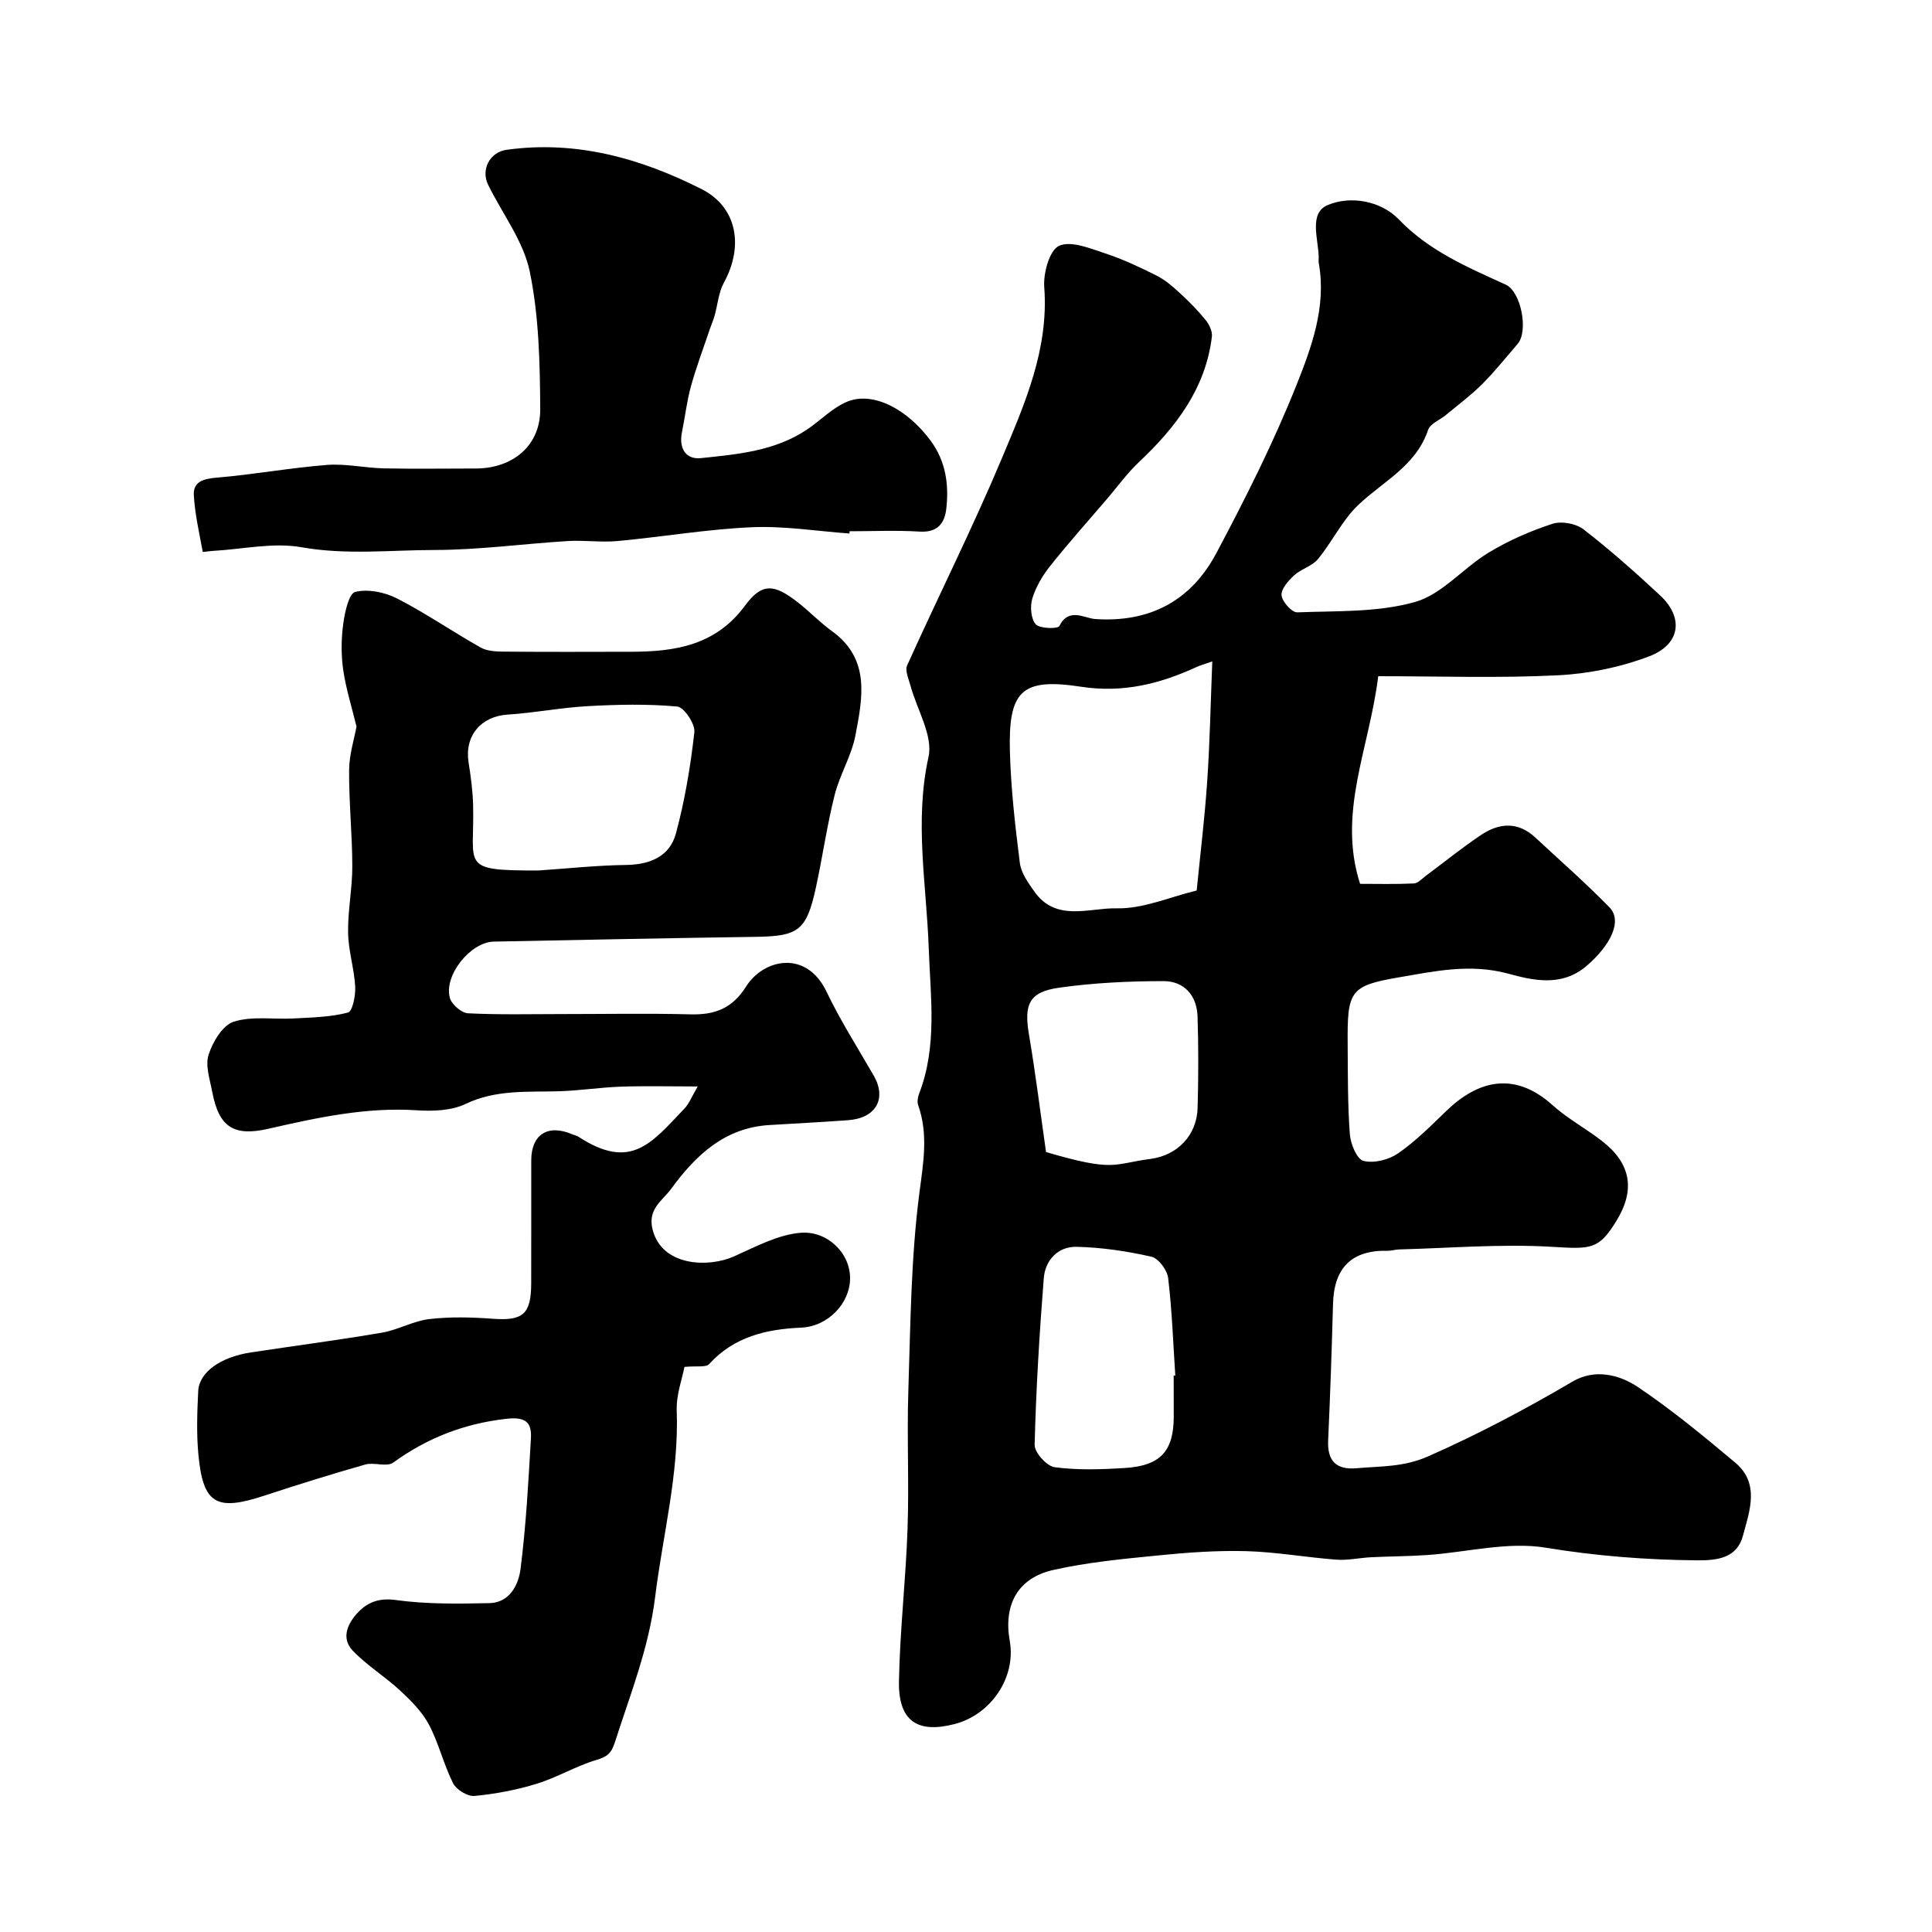
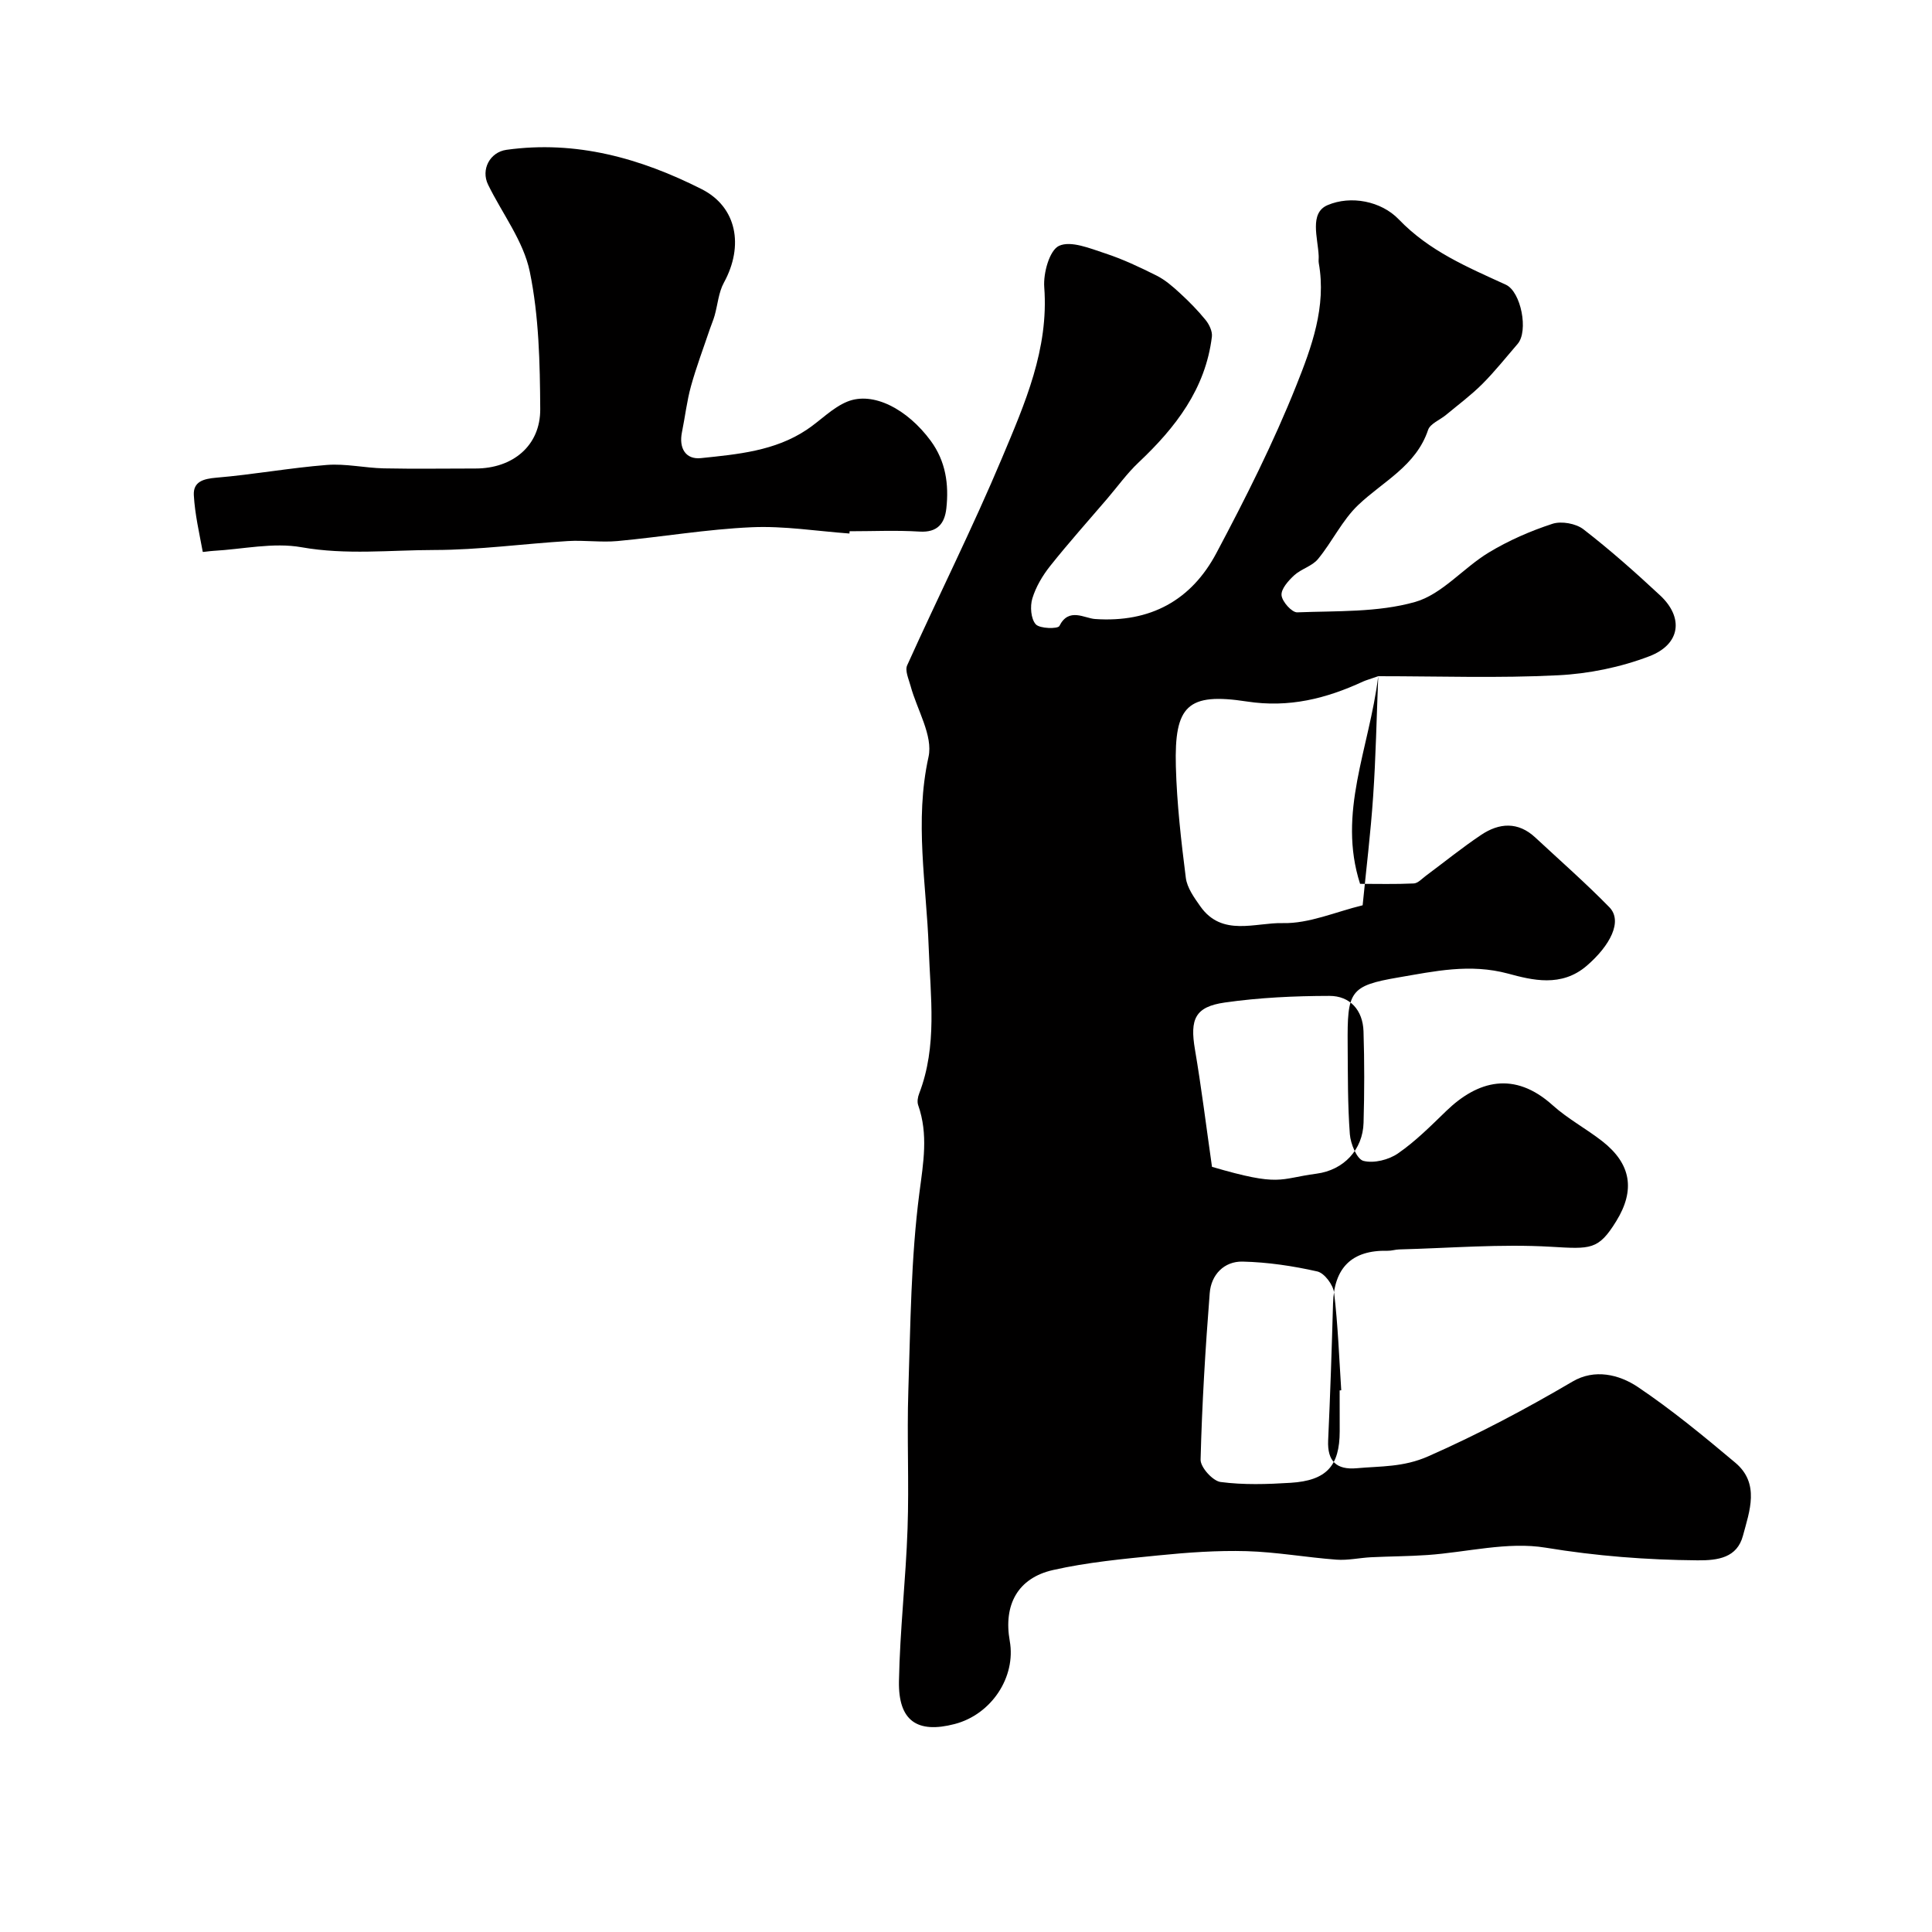
<svg xmlns="http://www.w3.org/2000/svg" enable-background="new 0 0 400 400" viewBox="0 0 400 400">
  <g fill="#010000">
-     <path d="m285.35 140c-1.87 15.1-8.49 28.25-3.76 42.99 3.52 0 7.32.1 11.11-.08.87-.04 1.72-1 2.54-1.61 3.8-2.82 7.48-5.81 11.41-8.44 3.74-2.51 7.64-2.79 11.21.53 5.14 4.78 10.43 9.42 15.34 14.44 2.82 2.89.16 7.95-4.68 12.12-5.26 4.53-11.34 2.96-16.27 1.63-7.93-2.14-15.28-.48-22.68.78-10.18 1.74-10.64 2.87-10.55 13.98.05 6.16-.01 12.34.45 18.48.15 2 1.46 5.19 2.82 5.53 2.16.55 5.23-.22 7.15-1.55 3.64-2.51 6.82-5.72 10.02-8.81 6.48-6.26 14.05-8.32 21.99-1.17 3.13 2.82 6.96 4.86 10.3 7.47 5.98 4.69 6.84 10.12 2.87 16.55-3.7 5.99-5.26 5.77-13.51 5.29-10.42-.61-20.94.28-31.41.55-.81.02-1.62.3-2.43.28-7.37-.17-11.08 3.49-11.28 10.95-.26 9.43-.58 18.87-1.01 28.29-.2 4.33 1.72 6.16 5.94 5.78 4.96-.45 9.62-.19 14.77-2.46 10.34-4.56 20.2-9.79 29.9-15.49 4.54-2.67 9.62-1.48 13.52 1.14 7.04 4.74 13.64 10.18 20.16 15.66 5.14 4.32 2.95 10.03 1.59 15.12-1.21 4.54-5.11 5.14-9.42 5.1-10.56-.09-20.93-.89-31.43-2.62-7.86-1.3-16.3.95-24.48 1.52-3.88.27-7.77.27-11.66.46-2.4.12-4.81.68-7.18.5-6.21-.46-12.38-1.58-18.59-1.76-6.08-.17-12.2.27-18.27.88-7.31.73-14.68 1.41-21.82 3.03-7.32 1.66-10.28 7.23-8.95 14.69 1.33 7.47-3.8 15.21-11.4 17.19-7.75 2.02-11.69-.64-11.54-8.86.19-10.54 1.42-21.06 1.78-31.61.33-9.49-.15-19 .16-28.49.45-13.69.53-27.46 2.29-41 .82-6.29 1.87-12.1-.25-18.17-.25-.7-.08-1.69.21-2.42 3.79-9.88 2.33-19.96 1.97-30.18-.47-13.1-2.98-26.19-.04-39.5.97-4.41-2.39-9.77-3.72-14.71-.38-1.4-1.2-3.16-.7-4.25 6.47-14.35 13.55-28.44 19.64-42.94 4.71-11.23 9.71-22.52 8.74-35.35-.22-2.91 1.08-7.64 3.06-8.56 2.44-1.13 6.43.53 9.56 1.56 3.66 1.2 7.19 2.87 10.64 4.6 1.77.89 3.35 2.26 4.82 3.62 1.89 1.73 3.7 3.57 5.32 5.56.75.92 1.44 2.36 1.31 3.46-1.32 10.82-7.52 18.82-15.16 26.03-2.41 2.27-4.37 5.01-6.53 7.54-3.95 4.62-8.02 9.16-11.8 13.92-1.58 1.99-2.96 4.32-3.69 6.73-.49 1.63-.3 4.2.71 5.33.83.93 4.58.98 4.89.36 1.95-3.92 5.18-1.6 7.39-1.45 11.44.79 19.93-3.87 25.13-13.67 6.01-11.31 11.8-22.81 16.54-34.69 3.16-7.92 6.26-16.31 4.65-25.32-.09-.48.01-1-.02-1.5-.16-3.72-1.99-8.88 1.84-10.51 4.82-2.06 11.11-.83 14.73 2.94 6.34 6.6 14.25 9.9 22.17 13.53 3.17 1.45 4.73 9.63 2.45 12.26-2.42 2.8-4.72 5.71-7.33 8.32-2.32 2.31-4.98 4.29-7.51 6.39-1.25 1.04-3.26 1.8-3.7 3.1-2.5 7.46-9.31 10.64-14.46 15.54-3.32 3.15-5.37 7.6-8.33 11.19-1.21 1.48-3.48 2.04-4.93 3.37-1.2 1.11-2.74 2.82-2.62 4.13.12 1.33 2.14 3.58 3.25 3.54 8.18-.32 16.67.04 24.4-2.15 5.59-1.59 9.99-7.06 15.26-10.24 4.1-2.48 8.61-4.45 13.17-5.94 1.86-.61 4.87-.07 6.43 1.14 5.52 4.27 10.76 8.92 15.87 13.68 4.91 4.57 4.25 10.12-2.23 12.6-5.97 2.28-12.56 3.63-18.95 3.94-12.23.62-24.5.19-37.18.19zm-34.36-3.06c-1.94.68-2.56.84-3.13 1.1-7.64 3.53-15.32 5.48-24.05 4.14-12.32-1.89-15.06.85-14.72 13.45.21 7.7 1.09 15.39 2.06 23.04.26 2.08 1.74 4.13 3.02 5.94 4.49 6.35 11.39 3.31 17.04 3.45 5.46.13 10.99-2.35 16.55-3.69.74-7.48 1.66-14.97 2.17-22.49.56-8.12.71-16.26 1.06-24.94zm-7.99 147.87.33-.03c-.44-6.74-.68-13.5-1.48-20.2-.2-1.64-2.01-4.07-3.48-4.4-5.05-1.14-10.27-1.92-15.45-2.04-3.84-.09-6.53 2.72-6.82 6.52-.9 11.48-1.6 22.98-1.89 34.48-.04 1.58 2.51 4.41 4.13 4.63 4.76.63 9.67.47 14.49.17 7.45-.46 10.17-3.49 10.18-10.66-.01-2.82-.01-5.65-.01-8.47zm-26.43-46.29c14.27 4.19 13.76 2.46 21.63 1.42 5.69-.75 9.6-5.01 9.75-10.54.18-6.31.19-12.63-.01-18.94-.14-4.37-2.78-7.34-7.06-7.33-7.22.01-14.51.35-21.65 1.37-6.2.88-7.25 3.47-6.19 9.71 1.34 7.88 2.32 15.83 3.53 24.31z" />
-     <path d="m141.71 283c-.46 2.44-1.72 5.77-1.6 9.06.47 13.11-2.88 25.69-4.46 38.51-1.32 10.67-5.13 20.13-8.3 30.02-.77 2.42-1.58 3.11-3.88 3.79-4.22 1.26-8.11 3.62-12.33 4.92-4.18 1.29-8.56 2.12-12.91 2.53-1.42.14-3.74-1.29-4.42-2.62-1.96-3.89-2.96-8.28-4.99-12.12-1.41-2.67-3.71-4.97-5.96-7.06-3.13-2.91-6.88-5.2-9.82-8.27-2.5-2.62-1.05-5.69 1.08-7.93 2.03-2.13 4.38-3.04 7.85-2.56 6.37.88 12.91.78 19.37.64 4.19-.09 6.02-3.82 6.43-7.06 1.14-8.97 1.63-18.03 2.15-27.07.19-3.38-1.16-4.48-5.13-4.03-8.71 1-16.34 3.96-23.39 9.07-1.32.96-3.96-.13-5.8.4-6.98 1.99-13.92 4.15-20.81 6.42-10.06 3.32-12.78 1.77-13.73-8.65-.39-4.3-.24-8.67-.02-12.99.2-3.92 4.64-7.05 10.93-8 9.04-1.37 18.11-2.55 27.12-4.09 3.33-.57 6.46-2.42 9.79-2.81 4.3-.5 8.72-.39 13.06-.07 6.31.47 8.02-.88 8.04-7.34.03-8.5-.01-17 .01-25.5.02-5.31 3.43-7.48 8.4-5.38.45.19.97.28 1.37.54 10.86 7.08 15.08 1.37 21.95-5.84.96-1.01 1.49-2.43 2.75-4.57-5.74 0-10.82-.13-15.89.04-4.27.15-8.52.82-12.79.95-6.56.2-13.07-.39-19.39 2.63-2.93 1.41-6.77 1.53-10.14 1.31-10.51-.68-20.6 1.53-30.69 3.83-7.14 1.63-10.23-.3-11.62-7.64-.48-2.56-1.48-5.45-.75-7.7.85-2.65 2.91-6.11 5.2-6.83 3.84-1.21 8.28-.44 12.45-.67 3.76-.21 7.61-.28 11.2-1.22.94-.24 1.6-3.51 1.5-5.35-.2-3.73-1.41-7.43-1.47-11.15-.08-4.59.88-9.2.87-13.8-.01-6.63-.71-13.27-.66-19.9.02-3.23 1.07-6.46 1.53-9.02-1-4.12-2.2-7.89-2.76-11.77-.44-3.1-.41-6.36.01-9.47.32-2.39 1.16-6.3 2.49-6.63 2.64-.65 6.11.05 8.64 1.35 5.94 3.04 11.47 6.86 17.3 10.15 1.32.75 3.14.85 4.73.86 8.83.08 17.67.05 26.5.03 9.13-.02 17.49-1.34 23.55-9.58 3.48-4.73 6-4.46 10.81-.73 2.47 1.91 4.64 4.22 7.17 6.04 7.99 5.77 6.33 13.81 4.87 21.52-.8 4.26-3.25 8.18-4.32 12.42-1.58 6.27-2.48 12.7-3.85 19.03-1.95 9.01-3.6 10.19-12.42 10.32-18.1.26-36.2.63-54.3.99-4.83.09-10.41 7.03-9.08 11.69.38 1.34 2.4 3.08 3.74 3.15 6.5.33 13.03.16 19.56.16 8.83 0 17.67-.17 26.5.06 5.05.13 8.65-1.2 11.54-5.79 3.53-5.61 12.42-7.73 16.64 1.11 2.85 5.96 6.43 11.58 9.74 17.32 2.78 4.81.51 8.87-5.33 9.28-5.42.39-10.85.67-16.28 1-9.25.57-15.22 6.25-20.3 13.2-1.83 2.5-4.94 4.16-3.84 8.47 1.93 7.57 11.5 7.91 16.83 5.53 4.49-2 9.15-4.54 13.88-4.9 5.42-.4 10.21 4.12 10.17 9.5-.04 5.02-4.46 9.88-10.12 10.14-7.28.33-13.87 1.88-19.04 7.52-.63.77-2.5.37-5.13.61zm-30.32-102.77c6.09-.41 12.17-1.07 18.26-1.15 4.97-.07 9.02-1.79 10.29-6.51 1.85-6.85 3.03-13.93 3.82-20.99.19-1.7-2.14-5.17-3.55-5.3-6.13-.56-12.35-.42-18.52-.08-5.54.3-11.04 1.4-16.58 1.75-5.5.34-8.96 4.37-8.1 9.88.46 2.9.86 5.84.94 8.77.35 12.78-2.99 13.64 13.44 13.63z" />
+     <path d="m285.35 140c-1.87 15.1-8.49 28.25-3.76 42.99 3.52 0 7.32.1 11.11-.08.87-.04 1.72-1 2.54-1.61 3.8-2.82 7.48-5.81 11.41-8.44 3.74-2.51 7.64-2.79 11.21.53 5.14 4.78 10.43 9.42 15.34 14.44 2.82 2.89.16 7.95-4.68 12.12-5.26 4.53-11.34 2.96-16.27 1.63-7.93-2.14-15.28-.48-22.68.78-10.18 1.74-10.64 2.87-10.55 13.98.05 6.16-.01 12.34.45 18.48.15 2 1.46 5.19 2.82 5.53 2.16.55 5.23-.22 7.15-1.55 3.64-2.51 6.82-5.72 10.02-8.81 6.48-6.26 14.05-8.32 21.99-1.17 3.13 2.82 6.96 4.86 10.3 7.47 5.98 4.69 6.84 10.12 2.87 16.55-3.7 5.99-5.26 5.77-13.51 5.29-10.42-.61-20.94.28-31.41.55-.81.02-1.62.3-2.43.28-7.37-.17-11.08 3.49-11.28 10.95-.26 9.43-.58 18.87-1.01 28.29-.2 4.33 1.72 6.16 5.94 5.78 4.96-.45 9.62-.19 14.77-2.46 10.34-4.56 20.2-9.79 29.9-15.49 4.54-2.67 9.62-1.48 13.52 1.14 7.04 4.74 13.64 10.18 20.16 15.66 5.14 4.32 2.95 10.03 1.59 15.12-1.21 4.54-5.11 5.14-9.42 5.1-10.56-.09-20.93-.89-31.43-2.62-7.86-1.3-16.3.95-24.48 1.52-3.88.27-7.77.27-11.66.46-2.4.12-4.81.68-7.18.5-6.21-.46-12.38-1.58-18.59-1.76-6.08-.17-12.2.27-18.27.88-7.31.73-14.68 1.41-21.82 3.03-7.32 1.66-10.28 7.23-8.95 14.69 1.33 7.47-3.8 15.21-11.4 17.19-7.75 2.02-11.69-.64-11.54-8.86.19-10.54 1.42-21.06 1.78-31.61.33-9.49-.15-19 .16-28.49.45-13.69.53-27.46 2.29-41 .82-6.29 1.87-12.1-.25-18.17-.25-.7-.08-1.69.21-2.42 3.79-9.88 2.33-19.96 1.97-30.18-.47-13.1-2.98-26.19-.04-39.5.97-4.41-2.39-9.77-3.72-14.71-.38-1.4-1.2-3.16-.7-4.25 6.47-14.35 13.55-28.44 19.64-42.94 4.71-11.23 9.71-22.52 8.74-35.35-.22-2.91 1.08-7.64 3.06-8.56 2.44-1.13 6.43.53 9.56 1.56 3.66 1.2 7.19 2.87 10.64 4.6 1.77.89 3.35 2.26 4.82 3.62 1.89 1.73 3.7 3.57 5.32 5.56.75.92 1.44 2.36 1.31 3.46-1.32 10.82-7.52 18.82-15.16 26.03-2.41 2.27-4.37 5.01-6.53 7.54-3.95 4.62-8.02 9.16-11.8 13.92-1.58 1.99-2.96 4.32-3.69 6.73-.49 1.63-.3 4.2.71 5.33.83.93 4.58.98 4.89.36 1.95-3.92 5.18-1.6 7.39-1.45 11.44.79 19.93-3.87 25.13-13.67 6.01-11.31 11.8-22.81 16.54-34.69 3.16-7.92 6.26-16.31 4.65-25.32-.09-.48.01-1-.02-1.5-.16-3.72-1.99-8.88 1.84-10.51 4.82-2.06 11.11-.83 14.73 2.94 6.34 6.6 14.25 9.9 22.17 13.53 3.17 1.45 4.73 9.63 2.45 12.26-2.42 2.8-4.72 5.71-7.33 8.32-2.32 2.31-4.98 4.29-7.51 6.39-1.25 1.04-3.26 1.8-3.7 3.1-2.5 7.46-9.31 10.64-14.46 15.54-3.32 3.15-5.37 7.6-8.33 11.19-1.21 1.48-3.48 2.04-4.93 3.37-1.2 1.11-2.74 2.82-2.62 4.13.12 1.33 2.14 3.58 3.25 3.54 8.18-.32 16.67.04 24.4-2.15 5.59-1.59 9.99-7.06 15.26-10.24 4.1-2.48 8.61-4.45 13.17-5.94 1.86-.61 4.87-.07 6.43 1.14 5.52 4.27 10.76 8.92 15.87 13.68 4.91 4.57 4.25 10.12-2.23 12.6-5.97 2.28-12.56 3.63-18.95 3.94-12.23.62-24.5.19-37.18.19zc-1.94.68-2.56.84-3.13 1.1-7.64 3.53-15.32 5.48-24.05 4.14-12.32-1.89-15.06.85-14.72 13.45.21 7.7 1.09 15.39 2.06 23.04.26 2.08 1.74 4.13 3.02 5.94 4.49 6.35 11.39 3.31 17.04 3.45 5.46.13 10.99-2.35 16.55-3.69.74-7.48 1.66-14.97 2.17-22.49.56-8.12.71-16.26 1.06-24.94zm-7.99 147.87.33-.03c-.44-6.74-.68-13.5-1.48-20.2-.2-1.64-2.01-4.07-3.48-4.4-5.05-1.14-10.27-1.92-15.45-2.04-3.84-.09-6.53 2.72-6.82 6.52-.9 11.48-1.6 22.98-1.89 34.48-.04 1.58 2.51 4.41 4.13 4.63 4.76.63 9.67.47 14.49.17 7.45-.46 10.17-3.49 10.18-10.66-.01-2.82-.01-5.65-.01-8.47zm-26.43-46.29c14.27 4.19 13.76 2.46 21.63 1.42 5.69-.75 9.6-5.01 9.75-10.54.18-6.31.19-12.63-.01-18.94-.14-4.37-2.78-7.34-7.06-7.33-7.22.01-14.51.35-21.65 1.37-6.2.88-7.25 3.47-6.19 9.71 1.34 7.88 2.32 15.83 3.53 24.31z" />
    <path d="m175.87 110.46c-6.75-.49-13.53-1.6-20.24-1.3-9.29.41-18.52 2-27.79 2.86-3.39.31-6.86-.21-10.27 0-9.21.56-18.41 1.84-27.62 1.85-9.15.01-18.28 1.07-27.53-.57-5.85-1.04-12.14.41-18.24.75-.77.04-2.19.27-2.2.21-.72-3.9-1.63-7.8-1.85-11.74-.15-2.78 1.94-3.39 4.65-3.62 7.66-.64 15.25-2.04 22.91-2.64 3.88-.3 7.84.62 11.77.71 6.33.13 12.67.03 18.99.03 7.7 0 13.45-4.71 13.4-12.31-.06-9.52-.26-19.22-2.17-28.47-1.3-6.31-5.69-11.98-8.62-17.97-1.55-3.16.38-6.75 3.79-7.23 14.42-2.01 27.76 1.74 40.42 8.14 7.29 3.69 8.78 11.73 4.61 19.35-1.11 2.02-1.28 4.55-1.93 6.84-.26.93-.66 1.82-.97 2.74-1.33 3.95-2.81 7.86-3.92 11.86-.86 3.11-1.22 6.36-1.87 9.54-.67 3.29.76 5.69 3.92 5.36 7.58-.79 15.31-1.46 21.93-5.89 2.84-1.89 5.32-4.56 8.39-5.81 5.36-2.17 12.44 1.56 17.27 8.12 3.11 4.24 3.78 9.01 3.23 14-.35 3.11-1.83 5.02-5.55 4.79-4.81-.3-9.65-.07-14.48-.07-.01.16-.02.32-.03.47z" />
  </g>
</svg>